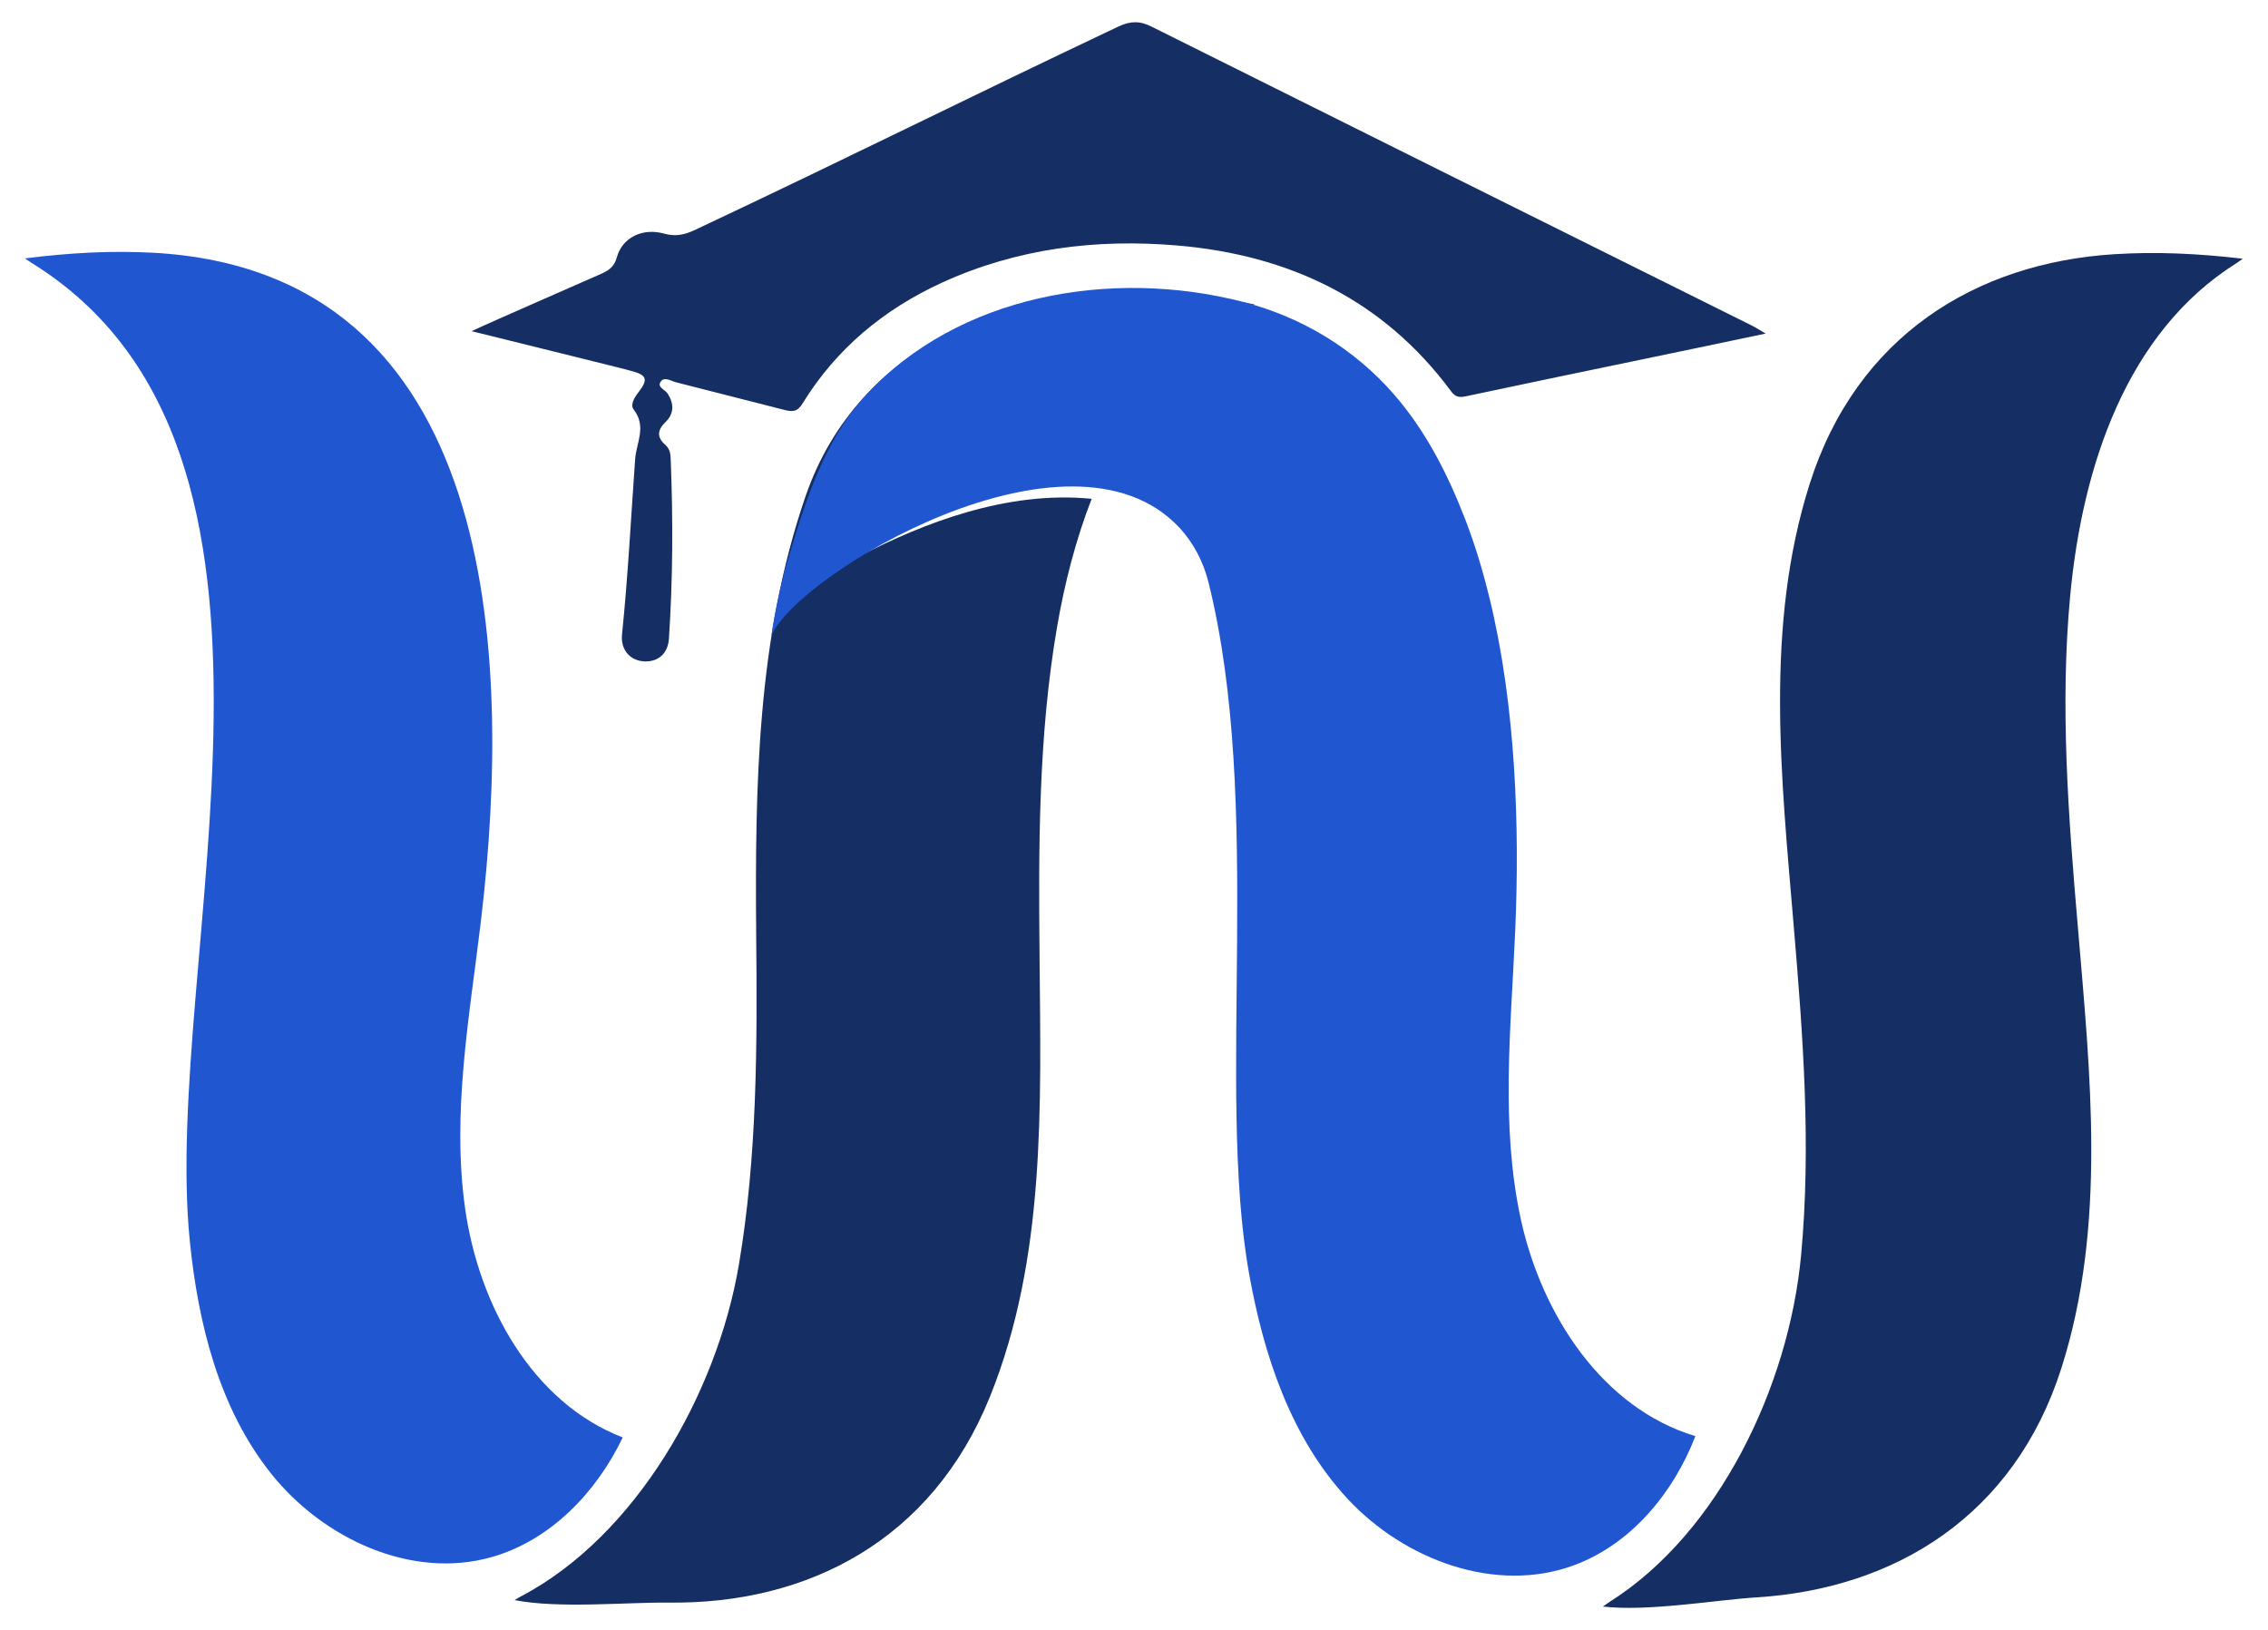
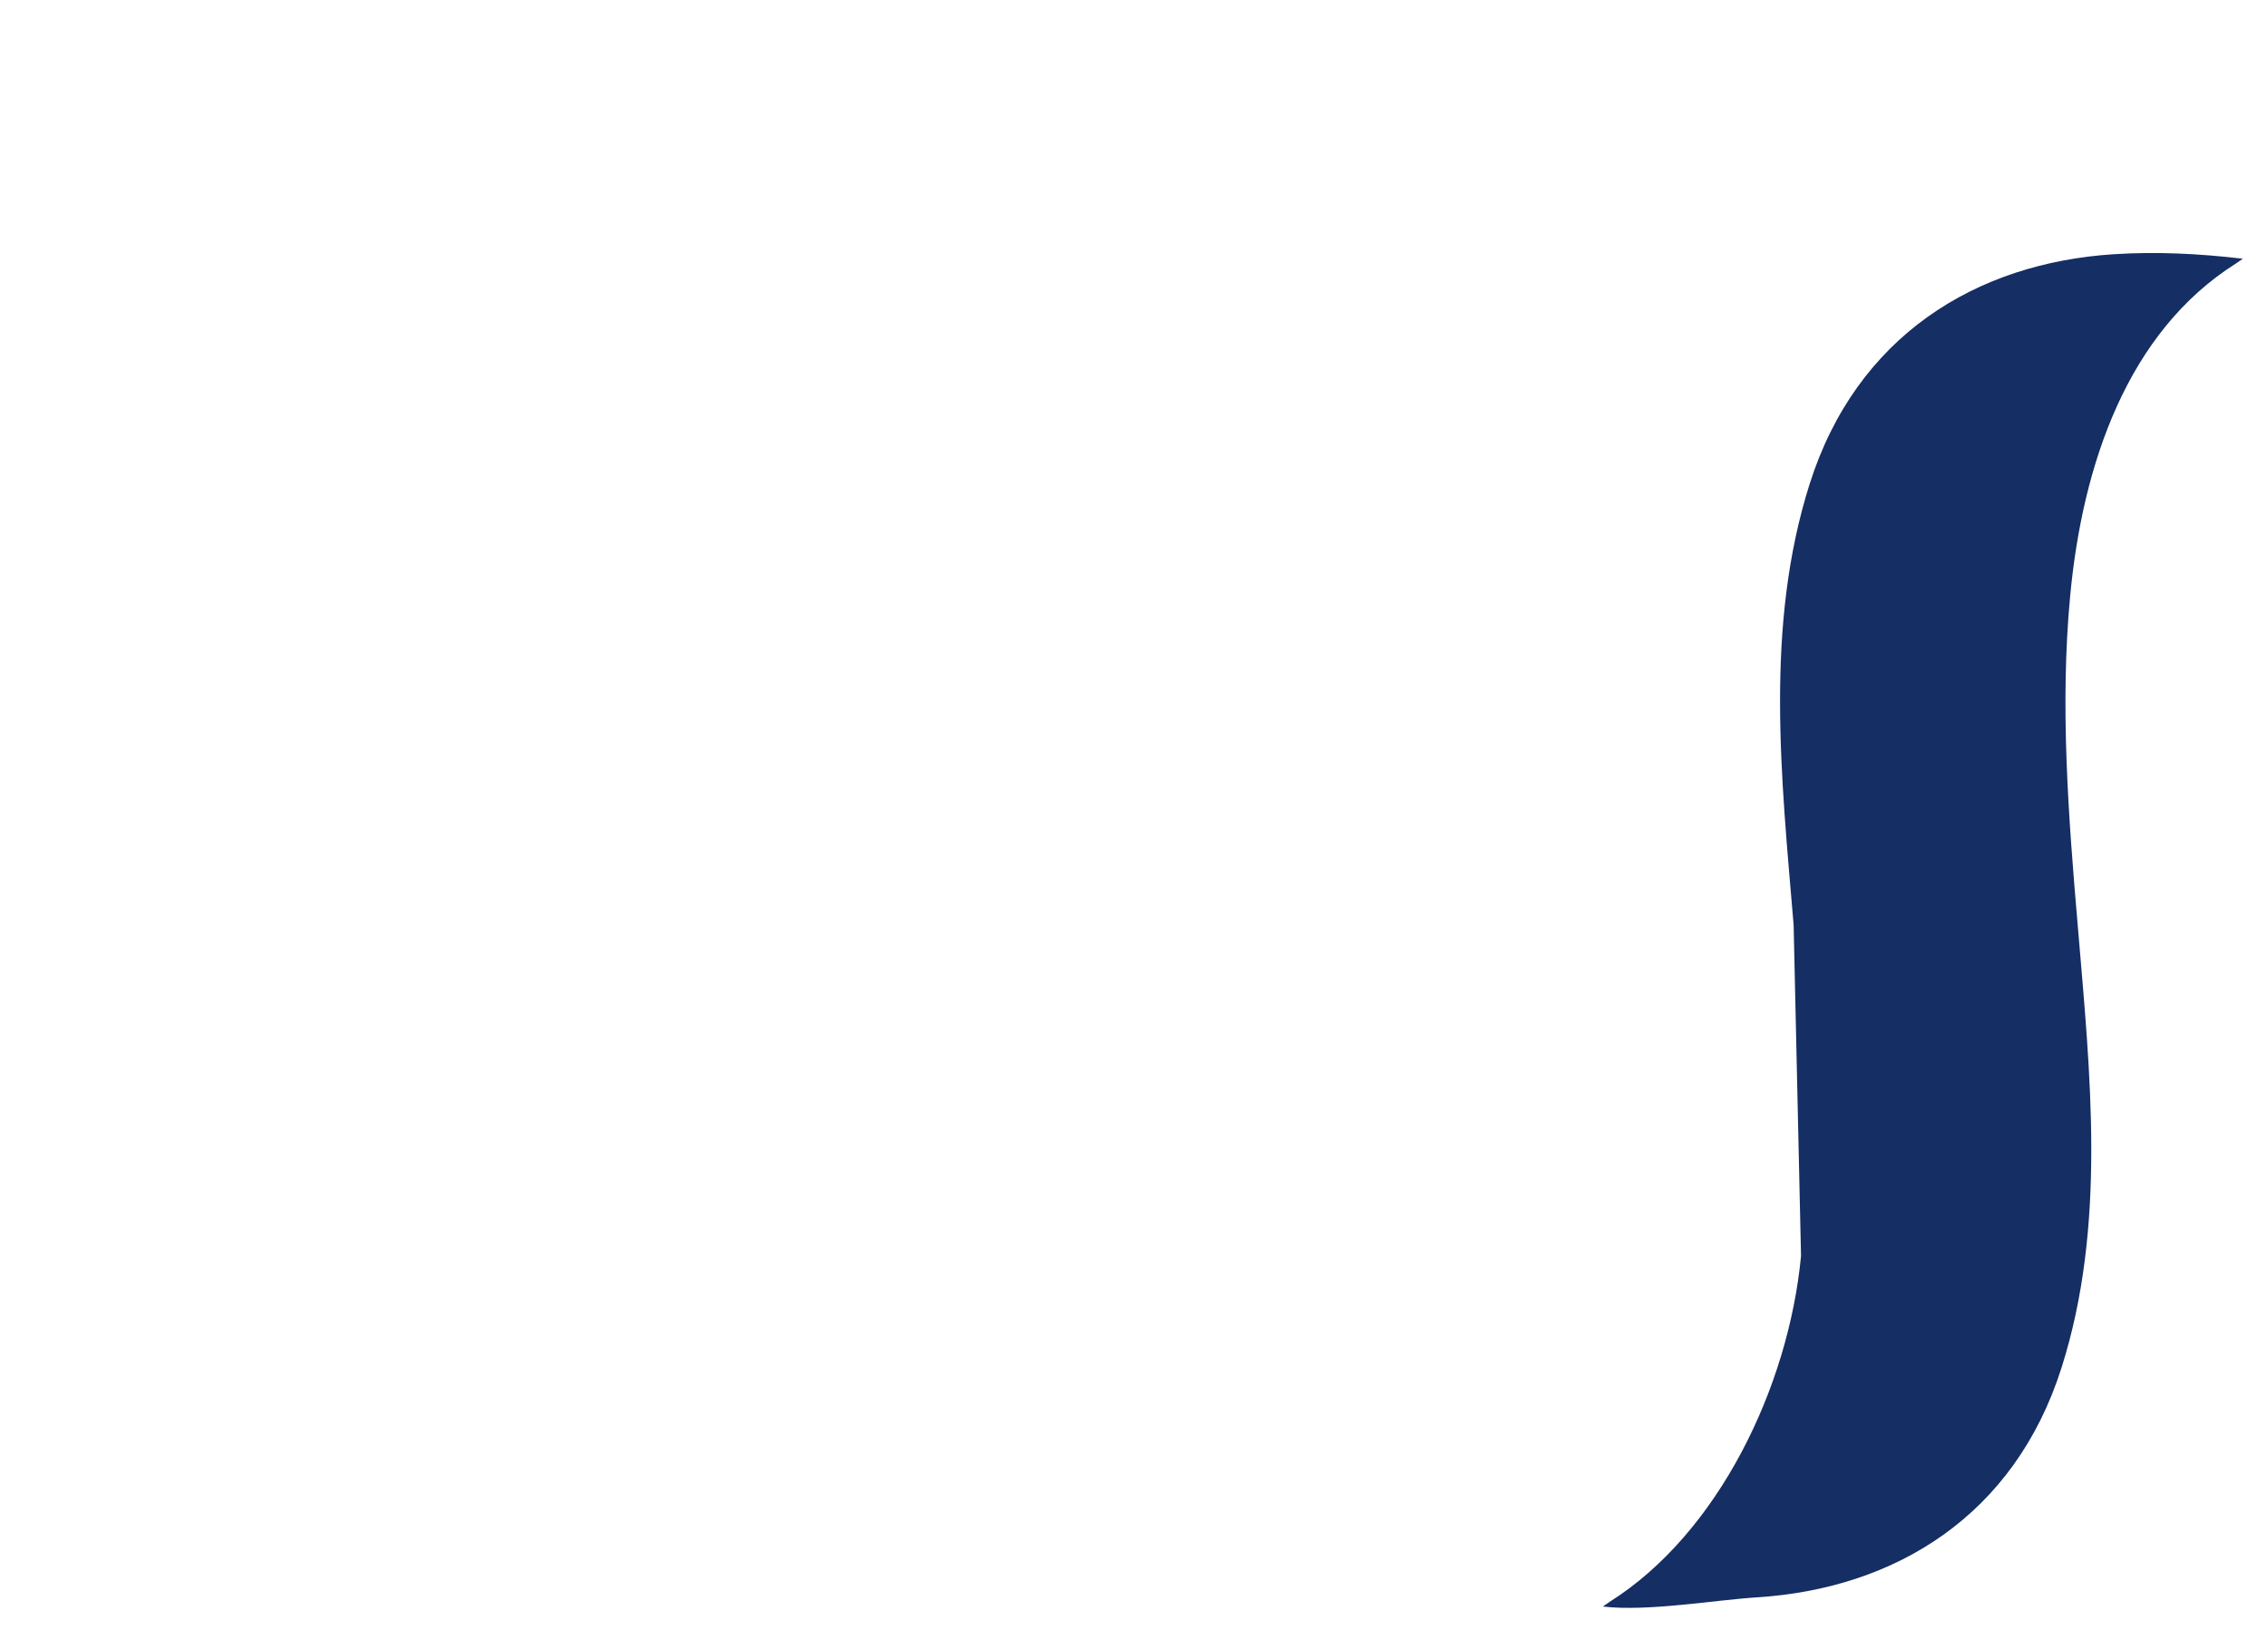
<svg xmlns="http://www.w3.org/2000/svg" width="498" height="358" viewBox="0 0 498 358" fill="none">
-   <path d="M105.601 202.273C105.627 202.115 105.653 201.932 105.653 201.775C112.547 143.672 109.427 59.675 33.679 55.508C24.479 55.011 15.306 55.508 5.477 56.74C6.342 57.317 6.63 57.553 6.944 57.736C73.467 98.935 35.435 210.397 41.673 272.51C43.508 290.724 48.121 309.332 59.549 323.641C70.977 337.951 90.399 346.966 108.012 341.935C120.881 338.265 130.973 327.73 136.739 315.674C116.845 307.995 105.129 286.583 102.141 265.46C99.153 244.494 103.085 223.291 105.601 202.273Z" fill="#2057D1" />
-   <path d="M393.838 203.111C391.138 170.876 387.416 137.565 397.376 106.221C407.677 73.827 433.809 57.736 464.265 55.822C473.465 55.246 482.639 55.665 492.468 56.818C491.603 57.421 491.314 57.631 491 57.84C467.044 72.936 457.267 102.158 454.567 130.804C452.287 154.967 454.174 179.419 456.245 203.504C458.944 235.74 462.614 269.05 452.654 300.395C442.353 332.788 416.221 348.88 385.765 350.793C376.565 351.369 361.782 353.964 351.953 352.811C352.818 352.208 353.106 351.998 353.421 351.789C377.377 336.693 392.763 304.457 395.463 275.812C397.743 251.648 395.882 227.223 393.838 203.111Z" fill="#152E63" />
-   <path d="M103.555 72.727C108.43 70.421 127.904 61.982 132.098 60.095C133.802 59.309 134.902 58.496 135.453 56.478C136.632 52.206 141.062 49.953 145.858 51.315C148.506 52.049 150.524 51.473 152.752 50.424C188.817 33.415 209.55 22.906 245.589 5.818C248.237 4.587 250.307 4.534 252.955 5.897C296.779 27.781 340.734 49.638 384.61 71.469C385.449 71.889 386.235 72.413 387.703 73.251C377.376 75.427 367.757 77.445 358.111 79.436C346.054 81.952 333.971 84.442 321.967 87.011C320.499 87.325 319.582 87.273 318.612 85.91C303.751 65.861 283.175 56.007 258.485 53.91C240.609 52.39 223.206 54.565 206.745 62.113C193.981 67.984 183.575 76.658 176.236 88.583C175.136 90.418 174.061 90.496 172.252 90.025L148.611 83.997C147.457 83.735 145.989 82.713 145.203 83.656C144.05 85.019 146.042 85.517 146.619 86.46C148.034 88.688 148.034 90.863 146.094 92.724C144.286 94.48 144.233 96.079 146.094 97.703C147.117 98.594 147.248 99.774 147.274 100.979C147.798 114.083 147.746 127.187 146.881 140.265C146.671 143.541 144.495 145.401 141.455 145.244C138.362 145.087 136.265 142.728 136.58 139.374C137.89 126.558 138.546 113.69 139.463 100.822C139.751 97.101 142.032 93.72 139.149 89.946C138.31 88.897 139.306 87.273 140.249 86.067C142.372 83.315 142.032 82.346 138.598 81.454C138.624 81.376 108.456 73.959 103.555 72.727Z" fill="#152E63" />
-   <path d="M247.399 63.738C256.625 63.738 265.721 64.969 275.445 66.856C274.554 67.381 274.239 67.591 273.898 67.748C260.559 74.844 250.929 86.245 244.11 99.647C233.055 99.555 213.35 103.973 188.999 122C202.507 115.028 220.953 107.677 239.701 109.544C236.196 118.566 233.735 128.172 232.093 137.775C227.978 161.703 228.03 186.234 228.266 210.397C228.528 242.764 229.681 276.231 217.362 306.737C204.65 338.265 177.365 352.313 146.856 351.946C137.63 351.841 122.716 353.308 112.992 351.395C113.883 350.871 114.198 350.662 114.539 350.505C139.57 337.243 157.341 306.266 162.216 277.909C166.278 253.981 166.278 229.477 166.042 205.287C165.78 172.92 166.173 140.029 176.894 108.946C188.688 74.745 223.286 63.738 247.399 63.738Z" fill="#152E63" />
-   <path d="M333.974 267.923C329.44 247.245 331.773 225.807 332.69 204.658C332.69 204.5 332.716 204.317 332.716 204.16C333.686 181.568 332.847 155.229 327.107 131.511C327.107 131.485 327.081 131.459 327.081 131.433C325.639 125.457 323.883 119.665 321.76 114.135C317.933 104.203 313.137 94.716 306.086 86.617C297.306 76.527 285.721 69.556 272.773 66.254C243.994 58.889 210.313 64.734 190.026 86.879C180.695 97.074 176.501 111.043 172.622 124.252C171.521 127.973 169.87 135.705 169.398 139.557C175.086 126.139 234.767 90.234 258.881 115.787C262.053 119.167 264.228 123.361 265.355 127.868C277.464 176.641 267.033 238.937 274.241 279.534C277.438 297.565 283.44 315.753 295.917 329.171C308.393 342.59 328.444 350.085 345.612 343.743C358.167 339.104 367.445 327.861 372.268 315.386C351.85 309.253 338.561 288.759 333.974 267.923Z" fill="#2057D1" />
+   <path d="M393.838 203.111C391.138 170.876 387.416 137.565 397.376 106.221C407.677 73.827 433.809 57.736 464.265 55.822C473.465 55.246 482.639 55.665 492.468 56.818C491.603 57.421 491.314 57.631 491 57.84C467.044 72.936 457.267 102.158 454.567 130.804C452.287 154.967 454.174 179.419 456.245 203.504C458.944 235.74 462.614 269.05 452.654 300.395C442.353 332.788 416.221 348.88 385.765 350.793C376.565 351.369 361.782 353.964 351.953 352.811C352.818 352.208 353.106 351.998 353.421 351.789C377.377 336.693 392.763 304.457 395.463 275.812Z" fill="#152E63" />
</svg>